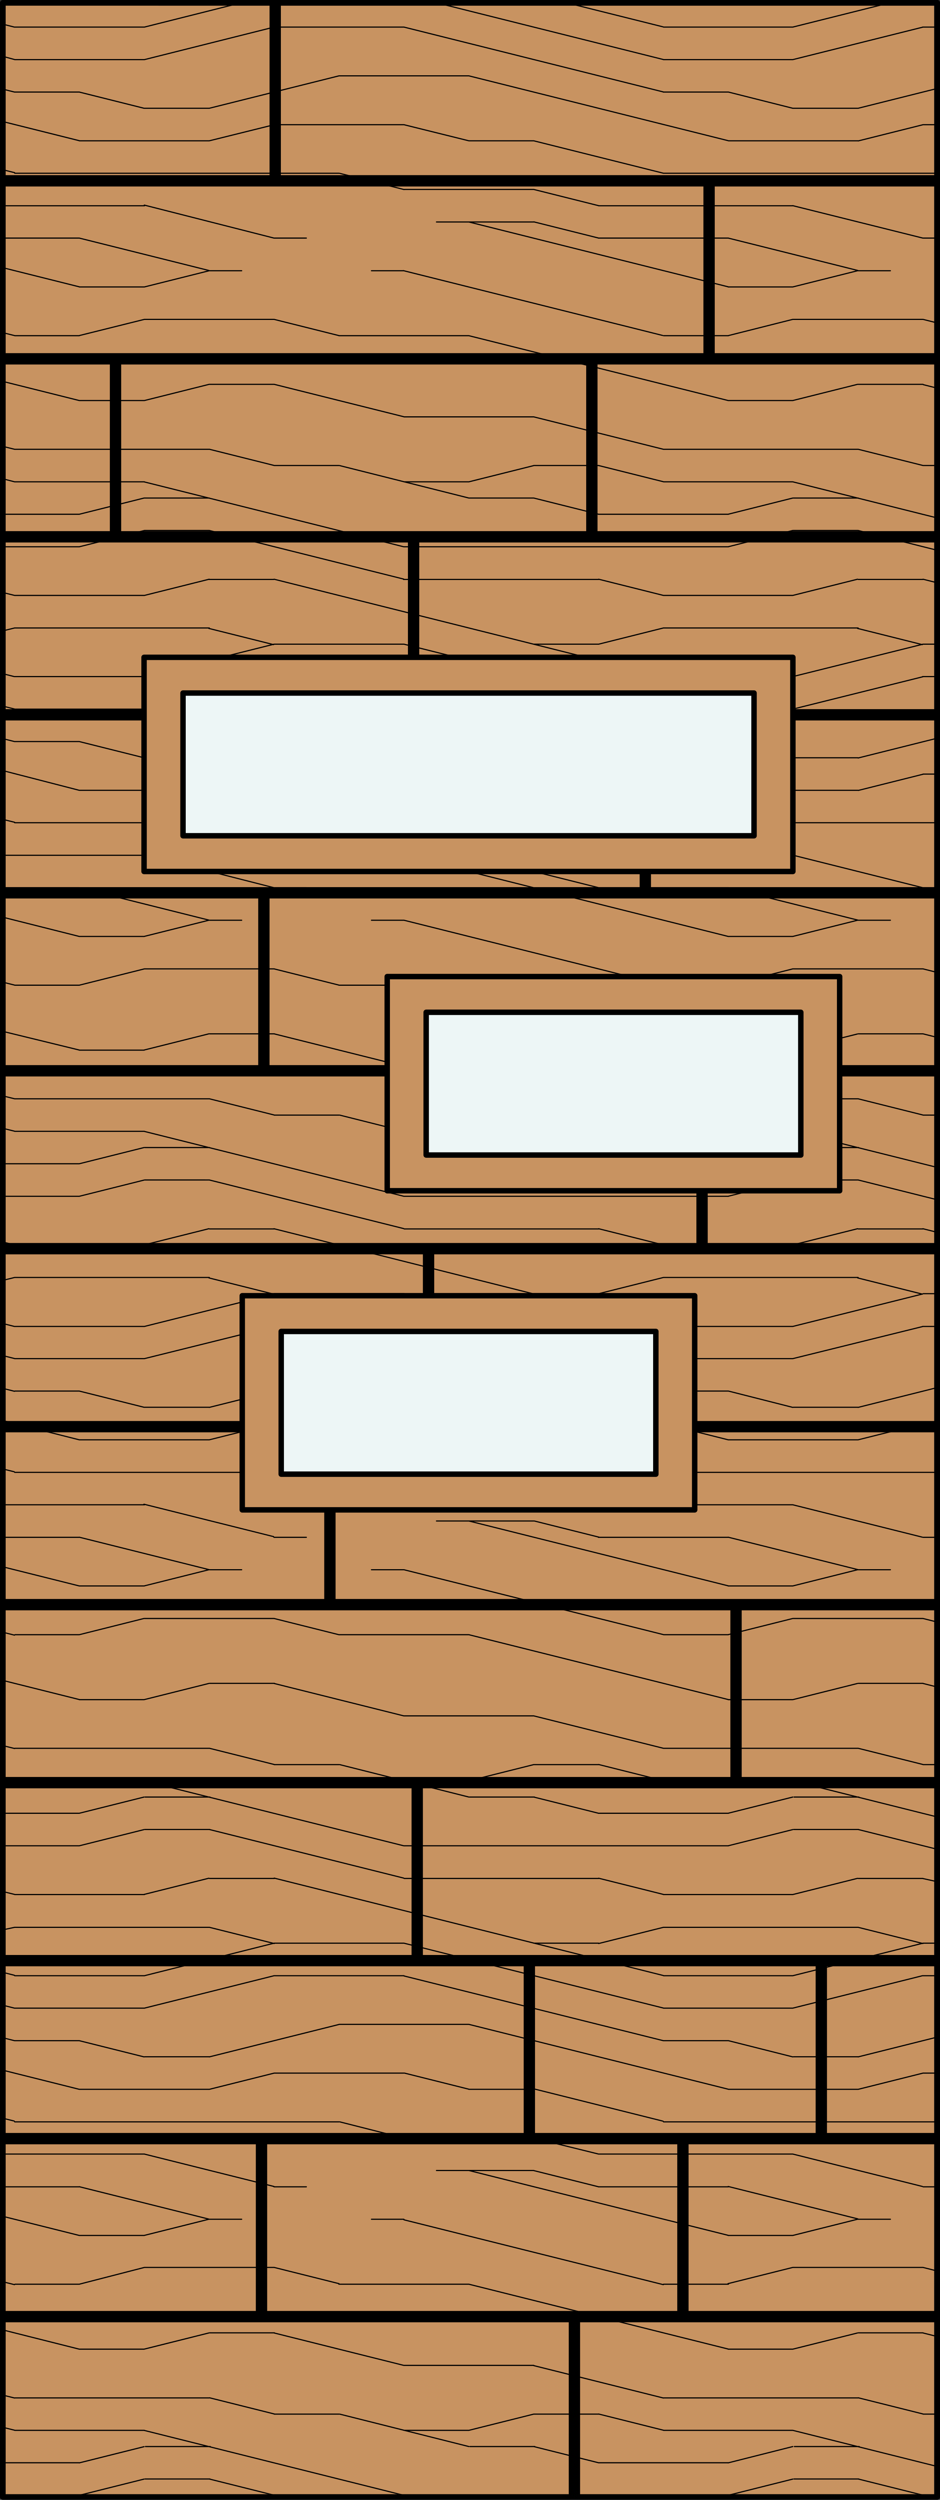
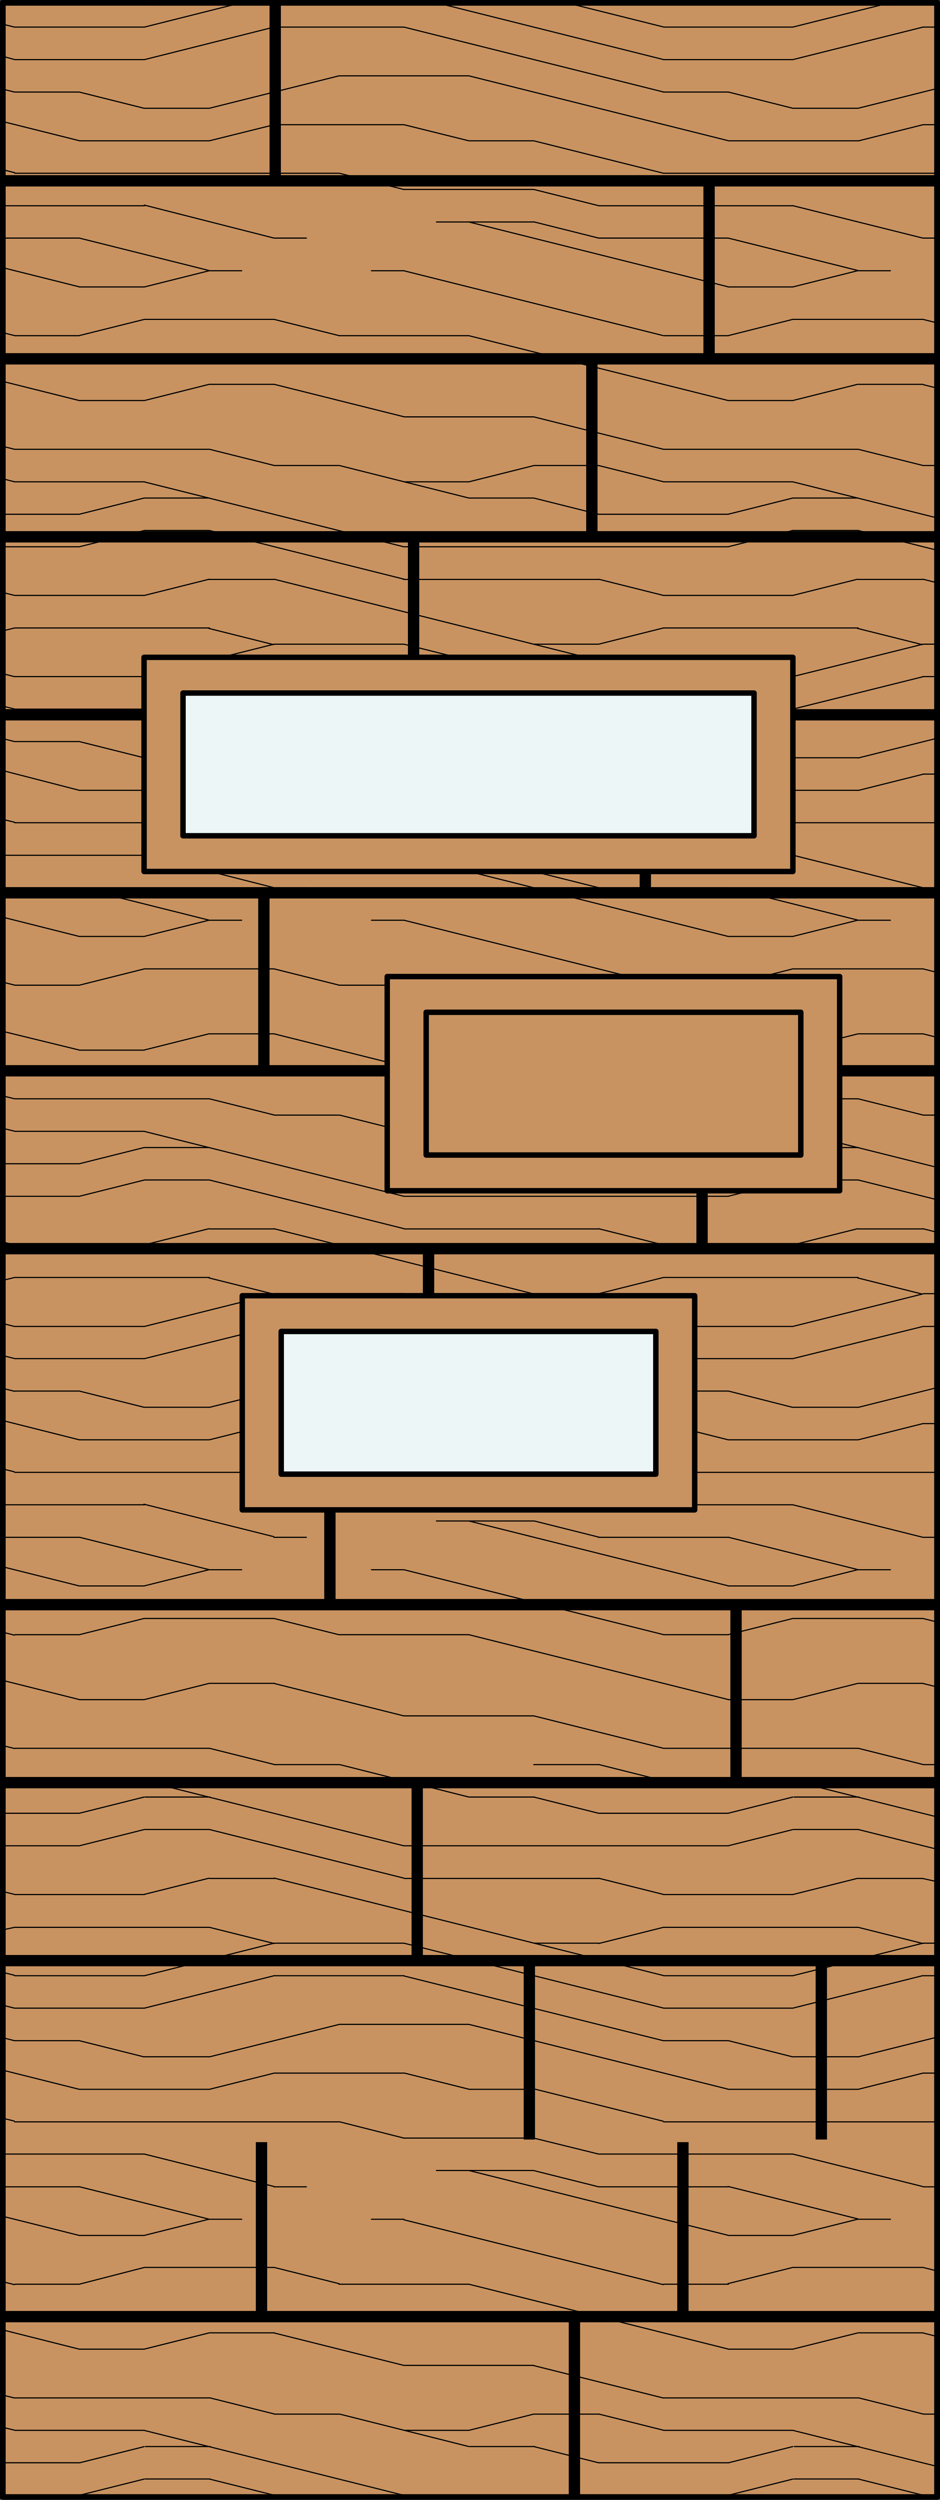
<svg xmlns="http://www.w3.org/2000/svg" id="Layer_1" data-name="Layer 1" viewBox="0 0 83 220.5">
  <rect x="0" y="0" width="83" height="220.5" fill="#333333" stroke="none" />
  <defs>
    <style>.cls-1,.cls-6{fill:#c89361;}.cls-2,.cls-3,.cls-4,.cls-5,.cls-8{fill:none;}.cls-2,.cls-3,.cls-4,.cls-5,.cls-6,.cls-8{stroke:#000;}.cls-2,.cls-5,.cls-6,.cls-8{stroke-linecap:round;}.cls-2,.cls-3,.cls-5,.cls-6,.cls-8{stroke-linejoin:round;}.cls-2{stroke-width:0.5px;}.cls-4{stroke-miterlimit:10;}.cls-4,.cls-5{stroke-width:0.1px;}.cls-6,.cls-8{stroke-width:0.48px;}.cls-7{fill:#edf6f6;}</style>
  </defs>
  <title>SQ-0003-F006</title>
  <g id="HATCH">
    <rect class="cls-1" x="0.25" y="0.14" width="82.23" height="220" />
  </g>
  <g id="LWPOLYLINE">
    <rect class="cls-2" x="0.25" y="0.25" width="82.5" height="220" />
  </g>
  <g id="LINE">
-     <line class="cls-3" x1="0.31" y1="188.64" x2="82.75" y2="188.64" />
-   </g>
+     </g>
  <g id="LINE-2">
    <line class="cls-3" x1="0.31" y1="204.34" x2="82.75" y2="204.34" />
  </g>
  <g id="LINE-3">
    <line class="cls-3" x1="0.31" y1="157.24" x2="82.75" y2="157.24" />
  </g>
  <g id="LINE-4">
    <line class="cls-3" x1="0.31" y1="172.94" x2="82.75" y2="172.94" />
  </g>
  <g id="LINE-5">
-     <line class="cls-3" x1="0.31" y1="125.84" x2="82.75" y2="125.84" />
-   </g>
+     </g>
  <g id="LINE-6">
    <line class="cls-3" x1="0.31" y1="78.75" x2="82.75" y2="78.75" />
  </g>
  <g id="LINE-7">
    <line class="cls-3" x1="0.31" y1="141.54" x2="82.75" y2="141.54" />
  </g>
  <g id="LINE-8">
    <line class="cls-3" x1="0.31" y1="94.45" x2="82.75" y2="94.45" />
  </g>
  <g id="LINE-9">
    <line class="cls-3" x1="0.31" y1="110.14" x2="82.75" y2="110.14" />
  </g>
  <g id="LINE-10">
    <line class="cls-3" x1="0.31" y1="63.05" x2="82.75" y2="63.05" />
  </g>
  <g id="LINE-11">
    <line class="cls-3" x1="0.31" y1="47.35" x2="82.75" y2="47.35" />
  </g>
  <g id="LINE-12">
    <line class="cls-3" x1="0.31" y1="31.65" x2="82.75" y2="31.65" />
  </g>
  <g id="LINE-13">
    <line class="cls-3" x1="0.31" y1="15.95" x2="82.75" y2="15.95" />
  </g>
  <g id="LINE-13-2" data-name="LINE-13">
    <line class="cls-3" x1="24.3" y1="15.95" x2="24.3" y2="0.33" />
    <line class="cls-3" x1="62.61" y1="31.8" x2="62.61" y2="16.19" />
    <line class="cls-3" x1="52.26" y1="47.16" x2="52.26" y2="31.55" />
-     <line class="cls-3" x1="10.2" y1="47.33" x2="10.2" y2="31.71" />
    <line class="cls-3" x1="36.52" y1="63.44" x2="36.52" y2="47.82" />
    <line class="cls-3" x1="56.98" y1="78.96" x2="56.98" y2="63.34" />
    <line class="cls-3" x1="23.3" y1="94.14" x2="23.3" y2="78.53" />
    <line class="cls-3" x1="61.99" y1="110.44" x2="61.99" y2="94.83" />
    <line class="cls-3" x1="37.84" y1="125.97" x2="37.84" y2="110.35" />
    <line class="cls-3" x1="29.13" y1="142.03" x2="29.13" y2="126.42" />
    <line class="cls-3" x1="64.99" y1="157.01" x2="64.99" y2="141.39" />
    <line class="cls-3" x1="36.84" y1="172.86" x2="36.84" y2="157.25" />
    <line class="cls-3" x1="46.74" y1="188.72" x2="46.74" y2="173.1" />
    <line class="cls-3" x1="72.52" y1="188.72" x2="72.52" y2="173.1" />
    <line class="cls-3" x1="23.09" y1="204.57" x2="23.09" y2="188.95" />
    <line class="cls-3" x1="60.3" y1="204.57" x2="60.3" y2="188.95" />
    <line class="cls-3" x1="50.72" y1="220.42" x2="50.72" y2="204.81" />
  </g>
  <g id="LINE-14">
    <line class="cls-2" x1="14" y1="0.25" x2="82.75" y2="0.25" />
  </g>
  <g id="HATCH-2">
-     <polygon class="cls-4" points="0.36 220.32 82.86 220.32 82.86 0.32 0.36 0.32 0.36 220.32 0.36 220.32" />
-     <path class="cls-5" d="M1.3,29.61H7m22.92,0H41.4m17.19,0h5.73M1.3,86.9H7m22.92,0H41.4m17.19,0h5.73m-63,57.29H7m22.92,0H41.4m17.19,0h5.73m-63,57.29H7m22.92,0H41.4m17.19,0h5.73M12.75,28.17H24.21m45.83,0H81.5M12.75,85.46H24.21m45.83,0H81.5m-68.75,57.3H24.21m45.83,0H81.5M12.75,200H24.21M70,200H81.5M7,25.31h5.73m51.56,0H70M7,82.6h5.73m51.56,0H70M7,139.89h5.73m51.56,0H70M7,197.18h5.73m51.56,0H70M18.48,23.88h2.86m11.46,0h2.86m40.1,0h2.86M18.48,81.17h2.86m11.46,0h2.86m40.1,0h2.86M18.48,138.46h2.86m11.46,0h2.86m40.1,0h2.86M18.48,195.75h2.86m11.46,0h2.86m40.1,0h2.86M.36,21H7m17.19,0h2.86m25.78,0H64.32M81.5,21h1.35M.36,78.3H7m17.19,0h2.86m25.78,0H64.32m17.19,0h1.35M.36,135.6H7m17.19,0h2.86m25.78,0H64.32m17.19,0h1.35M.36,192.89H7m17.19,0h2.86m25.78,0H64.32m17.19,0h1.35M38.54,19.58h8.59M38.54,76.87h8.59m-8.59,57.29h8.59m-8.59,57.29h8.59M.36,18.15h12.4m40.1,0H70M.36,75.44h12.4m40.1,0H70M.36,132.73h12.4m40.1,0H70M.36,190h12.4m40.1,0H70M35.67,16.71H47.13M35.67,74H47.13M35.67,131.3H47.13M35.67,188.59H47.13M1.3,15.28H29.94m28.65,0H82.86M1.3,72.57H29.94m28.65,0H82.86M1.3,129.87H29.94m28.65,0H82.86M1.3,187.16H29.94m28.65,0H82.86M7,12.42H18.48m22.92,0h5.73m17.19,0H75.77M7,69.71H18.48m22.92,0h5.73m17.19,0H75.77M7,127H18.48m22.92,0h5.73m17.19,0H75.77M7,184.29H18.48m22.92,0h5.73m17.19,0H75.77M24.21,11H35.67M81.5,11h1.35M24.21,68.28H35.67m45.83,0h1.35M24.21,125.57H35.67m45.83,0h1.35M24.21,182.86H35.67m45.83,0h1.35M12.75,9.55h5.73M70,9.55h5.73m-63,57.29h5.73m51.56,0h5.73m-63,57.29h5.73m51.56,0h5.73m-63,57.29H18.5m51.56,0h5.73M1.3,8.12H7m51.56,0h5.73M1.3,65.41H7m51.56,0h5.73M1.3,122.7H7m51.56,0h5.73M1.3,180H7m51.56,0h5.73M29.94,6.69H41.4M29.94,64H41.4M29.94,121.27H41.4M29.94,178.56H41.4M1.3,5.26H12.75m45.83,0H70M1.3,62.55H12.75m45.83,0H70M1.3,119.84H12.75m45.83,0H70M1.3,177.13H12.75m45.83,0H70M1.3,2.39H12.75m11.46,0H35.67m22.92,0H70m11.46,0h1.35M1.3,59.68H12.75m11.46,0H35.67m22.92,0H70m11.46,0h1.35M1.3,117H12.75m11.46,0H35.67m22.92,0H70m11.46,0h1.35M1.3,174.27H12.75m11.46,0H35.67m22.92,0H70m11.46,0h1.35M24.21,56.82H35.67m11.46,0h5.73m28.65,0h1.35M24.21,114.11H35.67m11.46,0h5.73m28.65,0h1.35M24.21,171.4H35.67m11.46,0h5.73m28.65,0h1.35M1.3,55.39H18.48m40.1,0H75.77M1.3,112.68H18.48m40.1,0H75.77M1.3,170H18.48m40.1,0H75.77M1.3,52.52H12.75m45.83,0H70M1.3,109.81H12.75m45.83,0H70M1.3,167.11H12.75m45.83,0H70m-51.56-116h5.73m11.46,0H52.86m22.92,0H81.5m-63,57.29h5.73m11.46,0H52.86m22.92,0H81.5m-63,57.29h5.73m11.46,0H52.86m22.92,0H81.5M.36,48.23H7m28.65,0H64.32m-64,57.29H7m28.65,0H64.32m-64,57.29H7m28.65,0H64.32M.32,220.1H7m28.65,0H64.32M12.75,46.79h5.73m51.56,0h5.73m-63,57.29H18.5m51.56,0h5.73m-63,57.29h5.73m51.56,0h5.73m-63,57.29h5.73m51.56,0h5.73M.36,45.36H7m45.83,0H64.32m-64,57.29H7m45.83,0H64.32m-64,57.29H7m45.83,0H64.32m-64,57.29H7m45.83,0H64.32M12.75,43.93h5.73m22.92,0h5.73m22.92,0h5.73m-63,57.29h5.73m22.92,0h5.73m22.92,0h5.73m-63,57.29h5.73m22.92,0h5.73m22.92,0h5.73m-63,57.29h5.73m22.92,0h5.73m22.92,0h5.73M1.3,42.5H12.75m22.92,0H41.4m17.19,0H70M1.3,99.79H12.75m22.92,0H41.4m17.19,0H70M1.3,157.08H12.75m22.92,0H41.4m17.19,0H70M1.3,214.37H12.75m22.92,0H41.4m17.19,0H70M24.21,41.06h5.73m17.19,0h5.73m28.65,0h1.35M24.21,98.36h5.73m17.19,0h5.73m28.65,0h1.35M24.21,155.65h5.73m17.19,0h5.73m28.65,0h1.35M24.21,212.94h5.73m17.19,0h5.73m28.65,0h1.35M1.3,39.63H18.48m40.1,0H75.77M1.3,96.92H18.48m40.1,0H75.77M1.3,154.21H18.48m40.1,0H75.77M1.3,211.51H18.48m40.1,0H75.77M35.67,36.77H47.13M35.67,94.06H47.13M35.67,151.35H47.13M35.67,208.64H47.13M7,35.33h5.73m51.56,0H70M7,92.63h5.73m51.56,0H70M7,149.92h5.73m51.56,0H70M7,207.21h5.73m51.56,0H70M18.48,33.9h5.73m51.56,0H81.5m-63,57.29h5.73m51.56,0H81.5m-63,57.29h5.73m51.56,0H81.5m-63,57.29h5.73m51.56,0H81.5M12.75,25.31l5.72-1.43M70,25.31l5.72-1.43m-63,58.72,5.72-1.43M70,82.6l5.72-1.43m-63,58.72,5.72-1.43M70,139.89l5.72-1.43m-63,58.72,5.72-1.43M70,197.18l5.72-1.43M18.48,12.42,24.21,11m51.57,1.43L81.5,11m-63,58.72,5.72-1.43m51.57,1.43,5.72-1.43M18.48,127l5.72-1.43M75.77,127l5.72-1.43m-63,58.72,5.72-1.43m51.57,1.43,5.72-1.43M12.75,35.33l5.72-1.43M70,35.33l5.72-1.43m-63,58.72,5.72-1.43M70,92.63l5.72-1.43m-63,58.72,5.72-1.43M70,149.92l5.72-1.43m-63,58.72,5.72-1.43M70,207.21l5.72-1.43M.36,55.62l.93-.23m51.57,1.43,5.72-1.43M.36,112.91l.93-.23m51.57,1.43,5.72-1.43M.36,170.2l.93-.2m51.57,1.43L58.58,170M7,48.23l5.72-1.43m51.57,1.43L70,46.79M7,105.52l5.72-1.43m51.57,1.43L70,104.09M7,162.81l5.72-1.43m51.57,1.43L70,161.38M7,220.1l5.72-1.43m51.57,1.43L70,218.67M12.75,52.52l5.72-1.43M70,52.52l5.72-1.43m-63,58.72,5.72-1.43M70,109.81l5.72-1.43m-63,58.72,5.72-1.43M70,167.11l5.72-1.43M41.4,42.5l5.72-1.43M41.4,99.79l5.72-1.43M41.4,157.08l5.72-1.43M41.4,214.37l5.72-1.43M7,45.36l5.72-1.43m51.57,1.43L70,43.93M7,102.65l5.72-1.43m51.57,1.43L70,101.22M7,159.94l5.72-1.43m51.57,1.43L70,158.51M7,217.24l5.72-1.43m51.57,1.43L70,215.8M18.48,9.55,29.93,6.69M75.77,9.55l7.08-1.77M18.48,66.85,29.93,64m45.84,2.86,7.08-1.77M18.48,124.14l11.45-2.86m45.84,2.86,7.08-1.77M18.48,181.43l11.45-2.86m45.84,2.86,7.08-1.77M12.75,5.26,24.2,2.39M70,5.26,81.5,2.39M12.75,62.55,24.2,59.69M70,62.55l11.5-2.86M12.75,119.84,24.2,117M70,119.84,81.5,117M12.75,177.13l11.45-2.86M70,177.13l11.45-2.86M12.75,2.39,21,.32M70,2.39,78.28.32M12.75,59.68,24.2,56.82M70,59.68l11.5-2.86M12.75,117l11.45-2.86M70,117l11.45-2.86m-68.7,60.13L24.2,171.4M70,174.27l11.5-2.87M52.86,192.89l-5.72-1.43M35.69,188.6,30,187.16m22.9-51.57-5.72-1.43m-11.5-2.86L30,129.87M52.86,78.3l-5.72-1.43M35.68,74,30,72.58M52.86,21l-5.72-1.43M35.68,16.72,30,15.29m11.44,169-5.72-1.43M41.4,127l-5.72-1.43M41.4,69.71l-5.72-1.43M41.4,12.42,35.67,11M41.4,215.8,30,212.94M41.4,158.51,30,155.65M41.4,101.22,30,98.36M41.4,43.93,30,41.07M70,200l-5.72,1.43M12.75,200,7,201.48m63-58.72-5.72,1.43m-51.57-1.43L7,144.19M70,85.46,64.32,86.9M12.75,85.46,7,86.9M70,28.17,64.32,29.6M12.75,28.17,7,29.6m74.5-1.43,1.35.34M24.2,28.17l5.72,1.43M81.5,85.46l1.35.34M24.2,85.46l5.72,1.43M81.5,142.76l1.35.34m-58.65-.34,5.72,1.43M81.5,200l1.35.34M24.21,200l5.72,1.43M64.32,8.12,70,9.55M7,8.12l5.72,1.43m51.6,55.86L70,66.84M7,65.41l5.72,1.43m51.6,55.86L70,124.14M7,122.7l5.72,1.43M64.32,180,70,181.43M7,180l5.72,1.43m63-126,5.72,1.43m-63-1.43,5.72,1.43m51.57,55.86,5.72,1.43m-63-1.43,5.72,1.43M75.77,170l5.72,1.43m-63-1.43,5.72,1.43M52.86,51.09l5.72,1.43M.36,52.29l.93.23m51.57,55.86,5.72,1.43M.36,109.58l.93.23m51.57,55.86,5.72,1.43M.36,166.87l.93.23M47.13,43.93l5.72,1.43m-5.72,55.86,5.72,1.43m-5.72,55.86,5.72,1.43M47.13,215.8l5.72,1.43m0-176.17,5.72,1.43M.36,42.26l.93.24M52.86,98.36l5.72,1.43M.36,99.55l.93.23m51.57,55.86,5.72,1.43M.36,156.84l.93.23m51.57,55.86,5.72,1.43M.36,214.13l.93.23M52.86,51.09l5.72,1.43M.36,52.29l.93.23m51.57,55.86,5.72,1.43M.36,109.58l.93.23m51.57,55.86,5.72,1.43M.36,166.87l.93.23M70,42.5l12.81,3.2m-70.1-3.2,22.9,5.72M70,99.79,82.86,103m-70.1-3.2,22.9,5.72M70,157.08l12.81,3.2m-70.1-3.2,22.9,5.72M70,214.37l12.81,3.2m-70.1-3.2,22.9,5.72m0-196.22,22.9,5.72M.36,29.37l.92.23M35.67,81.17l22.9,5.72M.36,86.66l.92.23m34.39,51.57,22.9,5.72M.36,144l.92.23M35.67,195.8l22.9,5.72M.36,201.29l.92.23M41.4,19.58,64.3,25.3M.36,23.64,7,25.3M41.4,76.87,64.3,82.6M.36,80.93,7,82.6m34.4,51.56,22.9,5.72M.36,138.23,7,139.89m34.4,51.56,22.9,5.72M.36,195.52,7,197.18M47.13,16.71l5.72,1.43M64.3,21l11.45,2.86M7,21l11.45,2.86M47.13,74l5.72,1.43M64.3,78.3l11.45,2.86M7,78.3l11.45,2.86M47.13,131.3l5.72,1.43m11.45,2.86,11.45,2.86M7,135.59l11.45,2.86m28.67,50.14L52.85,190m11.45,2.86,11.45,2.86M7,192.88l11.45,2.86M47.13,12.42l11.45,2.86M70,18.14,81.48,21M.36,15l.93.23m11.45,2.86L24.19,21M47.13,69.7l11.45,2.86M70,75.43,81.48,78.3M.36,72.3l.93.23m11.45,2.86L24.19,78.3M47.13,127l11.45,2.86M70,132.73l11.45,2.86m-81.12-6,.93.23m11.45,2.86,11.45,2.86m22.94,48.7,11.45,2.86M70,190l11.45,2.86m-81.12-6,.93.23M12.74,190l11.45,2.86M41.4,6.69l22.9,5.72M.36,10.75,7,12.41M41.4,64l22.9,5.72M.36,68,7,69.71m34.4,51.56L64.3,127M.36,125.33,7,127m34.4,51.56,22.9,5.72M.36,182.63,7,184.29M35.67,2.39l22.9,5.72M.36,7.89l.92.23M35.67,59.68l22.9,5.72M.36,65.18l.92.23M35.67,117l22.9,5.72M.36,122.49l.92.23m34.39,51.57L58.57,180M.36,179.77l.92.23M38.85.32,58.57,5.25M.36,5l.92.25M35.67,56.82l22.9,5.72M.36,62.31l.92.23m34.39,51.57,22.9,5.72M.36,119.6l.92.23M35.67,171.4l22.9,5.72M.36,176.9l.92.23m74.5-137.5,5.72,1.43m-63-1.43,5.72,1.43M75.77,96.92l5.72,1.43m-63-1.43,5.72,1.43m51.57,55.86,5.72,1.43m-63-1.43,5.72,1.43M75.79,211.5l5.72,1.43m-63-1.43,5.72,1.43m57.3-179,1.35.34M24.21,33.9l11.45,2.86M81.5,91.19l1.35.34M24.2,91.19l11.45,2.86M81.5,148.49l1.35.34m-58.65-.34,11.45,2.86M81.5,205.78l1.35.34m-58.65-.34,11.45,2.86M47.13,36.77l11.45,2.86M.36,39.4l.93.23M47.13,94.06l11.45,2.86M.36,96.69l.93.23m45.84,54.43,11.45,2.86M.36,154l.93.23m45.84,54.43,11.45,2.86M.36,211.29l.93.23M41.4,29.61l22.9,5.72M.36,33.67,7,35.33M41.4,86.9l22.9,5.72M.36,91,7,92.62m34.4,51.57,22.9,5.72M.36,148.25,7,149.91m34.4,51.57,22.9,5.72M.36,205.54,7,207.21M75.77,46.79l7.08,1.77M18.48,46.79l17.17,4.29m40.12,53,7.08,1.77m-64.37-1.77,17.17,4.29m40.12,53,7.08,1.77m-64.37-1.77,17.17,4.29m40.12,53,6.61,1.65m-63.91-1.65,6.61,1.65M50.29.31l8.26,2.06M.36,2.16l.91.23M81.5,51.09l1.35.34M24.2,51.09l34.35,8.59M.35,59.45l.91.23m80.23,48.7,1.35.34m-58.65-.34L58.56,117m-58.2-.23.91.23M81.5,165.7l1.36.3m-58.65-.34,34.35,8.59M.36,174l.91.23" />
+     <path class="cls-5" d="M1.3,29.61H7m22.92,0H41.4m17.19,0h5.73M1.3,86.9H7m22.92,0H41.4m17.19,0h5.73m-63,57.29H7m22.92,0H41.4m17.19,0h5.73m-63,57.29H7m22.92,0H41.4m17.19,0h5.73M12.75,28.17H24.21m45.83,0H81.5M12.75,85.46H24.21m45.83,0H81.5m-68.75,57.3H24.21m45.83,0H81.5M12.75,200H24.21M70,200H81.5M7,25.31h5.73m51.56,0H70M7,82.6h5.73m51.56,0H70M7,139.89h5.73m51.56,0H70M7,197.18h5.73m51.56,0H70M18.48,23.88h2.86m11.46,0h2.86m40.1,0h2.86M18.48,81.17h2.86m11.46,0h2.86m40.1,0h2.86M18.48,138.46h2.86m11.46,0h2.86m40.1,0h2.86M18.48,195.75h2.86m11.46,0h2.86m40.1,0h2.86M.36,21H7m17.19,0h2.86m25.78,0H64.32M81.5,21h1.35M.36,78.3H7m17.19,0h2.86m25.78,0H64.32m17.19,0h1.35M.36,135.6H7m17.19,0h2.86m25.78,0H64.32m17.19,0h1.35M.36,192.89H7m17.19,0h2.86m25.78,0H64.32m17.19,0h1.35M38.54,19.58h8.59M38.54,76.87h8.59m-8.59,57.29h8.59m-8.59,57.29h8.59M.36,18.15h12.4m40.1,0H70M.36,75.44h12.4m40.1,0H70M.36,132.73h12.4m40.1,0H70M.36,190h12.4m40.1,0H70M35.67,16.71H47.13M35.67,74H47.13M35.67,131.3H47.13M35.67,188.59H47.13M1.3,15.28H29.94m28.65,0H82.86M1.3,72.57H29.94m28.65,0H82.86M1.3,129.87H29.94m28.65,0H82.86M1.3,187.16H29.94m28.65,0H82.86M7,12.42H18.48m22.92,0h5.73m17.19,0H75.77M7,69.71H18.48m22.92,0h5.73m17.19,0H75.77M7,127H18.48m22.92,0h5.73m17.19,0H75.77M7,184.29H18.48m22.92,0h5.73m17.19,0H75.77M24.21,11H35.67M81.5,11h1.35M24.21,68.28H35.67m45.83,0h1.35M24.21,125.57H35.67m45.83,0h1.35M24.21,182.86H35.67m45.83,0h1.35M12.75,9.55h5.73M70,9.55h5.73m-63,57.29h5.73m51.56,0h5.73m-63,57.29h5.73m51.56,0h5.73m-63,57.29H18.5m51.56,0h5.73M1.3,8.12H7m51.56,0h5.73M1.3,65.41H7m51.56,0h5.73M1.3,122.7H7m51.56,0h5.73M1.3,180H7m51.56,0h5.73M29.94,6.69H41.4M29.94,64H41.4M29.94,121.27H41.4M29.94,178.56H41.4M1.3,5.26H12.75m45.83,0H70M1.3,62.55H12.75m45.83,0H70M1.3,119.84H12.75m45.83,0H70M1.3,177.13H12.75m45.83,0H70M1.3,2.39H12.75m11.46,0H35.67m22.92,0H70m11.46,0h1.35M1.3,59.68H12.75m11.46,0H35.67m22.92,0H70m11.46,0h1.35M1.3,117H12.75m11.46,0H35.67m22.92,0H70m11.46,0h1.35M1.3,174.27H12.75m11.46,0H35.67m22.92,0H70m11.46,0h1.35M24.21,56.82H35.67m11.46,0h5.73m28.65,0h1.35M24.21,114.11H35.67m11.46,0h5.73m28.65,0h1.35M24.21,171.4H35.67m11.46,0h5.73m28.65,0h1.35M1.3,55.39H18.48m40.1,0H75.77M1.3,112.68H18.48m40.1,0H75.77M1.3,170H18.48m40.1,0H75.77M1.3,52.52H12.75m45.83,0H70M1.3,109.81H12.75m45.83,0H70M1.3,167.11H12.75m45.83,0H70m-51.56-116h5.73m11.46,0H52.86m22.92,0H81.5m-63,57.29h5.73m11.46,0H52.86m22.92,0H81.5m-63,57.29h5.73m11.46,0H52.86m22.92,0H81.5M.36,48.23H7m28.65,0H64.32m-64,57.29H7m28.65,0H64.32m-64,57.29H7m28.65,0H64.32M.32,220.1H7m28.65,0H64.32M12.75,46.79h5.73m51.56,0h5.73m-63,57.29H18.5m51.56,0h5.73m-63,57.29h5.73m51.56,0h5.73m-63,57.29h5.73m51.56,0h5.73M.36,45.36H7m45.83,0H64.32m-64,57.29H7m45.83,0H64.32m-64,57.29H7m45.83,0H64.32m-64,57.29H7m45.83,0H64.32M12.75,43.93h5.73m22.92,0h5.73m22.92,0h5.73m-63,57.29h5.73m22.92,0h5.73m22.92,0h5.73m-63,57.29h5.73m22.92,0h5.73m22.92,0h5.73m-63,57.29h5.73m22.92,0h5.73m22.92,0h5.73M1.3,42.5H12.75m22.92,0H41.4m17.19,0H70M1.3,99.79H12.75m22.92,0H41.4m17.19,0H70M1.3,157.08H12.75m22.92,0H41.4m17.19,0H70M1.3,214.37H12.75m22.92,0H41.4m17.19,0H70M24.21,41.06h5.73m17.19,0h5.73m28.65,0h1.35M24.21,98.36h5.73m17.19,0h5.73m28.65,0h1.35M24.21,155.65h5.73m17.19,0h5.73m28.65,0h1.35M24.21,212.94h5.73m17.19,0h5.73m28.65,0h1.35M1.3,39.63H18.48m40.1,0H75.77M1.3,96.92H18.48m40.1,0H75.77M1.3,154.21H18.48m40.1,0H75.77M1.3,211.51H18.48m40.1,0H75.77M35.67,36.77H47.13M35.67,94.06H47.13M35.67,151.35H47.13M35.67,208.64H47.13M7,35.33h5.73m51.56,0H70M7,92.63h5.73m51.56,0H70M7,149.92h5.73m51.56,0H70M7,207.21h5.73m51.56,0H70M18.48,33.9h5.73m51.56,0H81.5m-63,57.29h5.73m51.56,0H81.5m-63,57.29h5.73m51.56,0H81.5m-63,57.29h5.73m51.56,0H81.5M12.75,25.31l5.72-1.43M70,25.31l5.72-1.43m-63,58.72,5.72-1.43M70,82.6l5.72-1.43m-63,58.72,5.72-1.43M70,139.89l5.72-1.43m-63,58.72,5.72-1.43M70,197.18l5.72-1.43M18.48,12.42,24.21,11m51.57,1.43L81.5,11m-63,58.72,5.72-1.43m51.57,1.43,5.72-1.43M18.48,127l5.72-1.43M75.77,127l5.72-1.43m-63,58.72,5.72-1.43m51.57,1.43,5.72-1.43M12.75,35.33l5.72-1.43M70,35.33l5.72-1.43m-63,58.72,5.72-1.43M70,92.63l5.72-1.43m-63,58.72,5.72-1.43M70,149.92l5.72-1.43m-63,58.72,5.72-1.43M70,207.21l5.72-1.43M.36,55.62l.93-.23m51.57,1.43,5.72-1.43M.36,112.91l.93-.23m51.57,1.43,5.72-1.43M.36,170.2l.93-.2m51.57,1.43L58.58,170M7,48.23l5.72-1.43m51.57,1.43L70,46.79M7,105.52l5.72-1.43m51.57,1.43L70,104.09M7,162.81l5.72-1.43m51.57,1.43L70,161.38M7,220.1l5.72-1.43m51.57,1.43L70,218.67M12.75,52.52l5.72-1.43M70,52.52l5.72-1.43m-63,58.72,5.72-1.43M70,109.81l5.72-1.43m-63,58.72,5.72-1.43M70,167.11l5.72-1.43M41.4,42.5l5.72-1.43M41.4,99.79l5.72-1.43l5.72-1.43M41.4,214.37l5.72-1.43M7,45.36l5.72-1.43m51.57,1.43L70,43.93M7,102.65l5.72-1.43m51.57,1.43L70,101.22M7,159.94l5.72-1.43m51.57,1.43L70,158.51M7,217.24l5.72-1.43m51.57,1.43L70,215.8M18.48,9.55,29.93,6.69M75.77,9.55l7.08-1.77M18.48,66.85,29.93,64m45.84,2.86,7.08-1.77M18.48,124.14l11.45-2.86m45.84,2.86,7.08-1.77M18.48,181.43l11.45-2.86m45.84,2.86,7.08-1.77M12.75,5.26,24.2,2.39M70,5.26,81.5,2.39M12.75,62.55,24.2,59.69M70,62.55l11.5-2.86M12.75,119.84,24.2,117M70,119.84,81.5,117M12.75,177.13l11.45-2.86M70,177.13l11.45-2.86M12.75,2.39,21,.32M70,2.39,78.28.32M12.75,59.68,24.2,56.82M70,59.68l11.5-2.86M12.75,117l11.45-2.86M70,117l11.45-2.86m-68.7,60.13L24.2,171.4M70,174.27l11.5-2.87M52.86,192.89l-5.72-1.43M35.69,188.6,30,187.16m22.9-51.57-5.72-1.43m-11.5-2.86L30,129.87M52.86,78.3l-5.72-1.43M35.68,74,30,72.58M52.86,21l-5.72-1.43M35.68,16.72,30,15.29m11.44,169-5.72-1.43M41.4,127l-5.72-1.43M41.4,69.71l-5.72-1.43M41.4,12.42,35.67,11M41.4,215.8,30,212.94M41.4,158.51,30,155.65M41.4,101.22,30,98.36M41.4,43.93,30,41.07M70,200l-5.72,1.43M12.75,200,7,201.48m63-58.72-5.72,1.43m-51.57-1.43L7,144.19M70,85.46,64.32,86.9M12.75,85.46,7,86.9M70,28.17,64.32,29.6M12.75,28.17,7,29.6m74.5-1.43,1.35.34M24.2,28.17l5.72,1.43M81.5,85.46l1.35.34M24.2,85.46l5.72,1.43M81.5,142.76l1.35.34m-58.65-.34,5.72,1.43M81.5,200l1.35.34M24.21,200l5.72,1.43M64.32,8.12,70,9.55M7,8.12l5.72,1.43m51.6,55.86L70,66.84M7,65.41l5.72,1.43m51.6,55.86L70,124.14M7,122.7l5.72,1.43M64.32,180,70,181.43M7,180l5.72,1.43m63-126,5.72,1.43m-63-1.43,5.72,1.43m51.57,55.86,5.72,1.43m-63-1.43,5.72,1.43M75.77,170l5.72,1.43m-63-1.43,5.72,1.43M52.86,51.09l5.72,1.43M.36,52.29l.93.23m51.57,55.86,5.72,1.43M.36,109.58l.93.23m51.57,55.86,5.72,1.43M.36,166.87l.93.23M47.13,43.93l5.72,1.43m-5.72,55.86,5.72,1.43m-5.72,55.86,5.72,1.43M47.13,215.8l5.72,1.43m0-176.17,5.72,1.43M.36,42.26l.93.24M52.86,98.36l5.72,1.43M.36,99.55l.93.23m51.57,55.86,5.72,1.43M.36,156.84l.93.23m51.57,55.86,5.72,1.43M.36,214.13l.93.23M52.86,51.09l5.72,1.43M.36,52.29l.93.23m51.57,55.86,5.72,1.43M.36,109.58l.93.23m51.57,55.86,5.72,1.43M.36,166.87l.93.23M70,42.5l12.81,3.2m-70.1-3.2,22.9,5.72M70,99.79,82.86,103m-70.1-3.2,22.9,5.72M70,157.08l12.81,3.2m-70.1-3.2,22.9,5.72M70,214.37l12.81,3.2m-70.1-3.2,22.9,5.72m0-196.22,22.9,5.72M.36,29.37l.92.23M35.67,81.17l22.9,5.72M.36,86.66l.92.23m34.39,51.57,22.9,5.72M.36,144l.92.23M35.67,195.8l22.9,5.72M.36,201.29l.92.23M41.4,19.58,64.3,25.3M.36,23.64,7,25.3M41.4,76.87,64.3,82.6M.36,80.93,7,82.6m34.4,51.56,22.9,5.72M.36,138.23,7,139.89m34.4,51.56,22.9,5.72M.36,195.52,7,197.18M47.13,16.71l5.72,1.43M64.3,21l11.45,2.86M7,21l11.45,2.86M47.13,74l5.72,1.43M64.3,78.3l11.45,2.86M7,78.3l11.45,2.86M47.13,131.3l5.72,1.43m11.45,2.86,11.45,2.86M7,135.59l11.45,2.86m28.67,50.14L52.85,190m11.45,2.86,11.45,2.86M7,192.88l11.45,2.86M47.13,12.42l11.45,2.86M70,18.14,81.48,21M.36,15l.93.23m11.45,2.86L24.19,21M47.13,69.7l11.45,2.86M70,75.43,81.48,78.3M.36,72.3l.93.23m11.45,2.86L24.19,78.3M47.13,127l11.45,2.86M70,132.73l11.45,2.86m-81.12-6,.93.23m11.45,2.86,11.45,2.86m22.94,48.7,11.45,2.86M70,190l11.45,2.86m-81.12-6,.93.23M12.74,190l11.45,2.86M41.4,6.69l22.9,5.72M.36,10.75,7,12.41M41.4,64l22.9,5.72M.36,68,7,69.71m34.4,51.56L64.3,127M.36,125.33,7,127m34.4,51.56,22.9,5.72M.36,182.63,7,184.29M35.67,2.39l22.9,5.72M.36,7.89l.92.23M35.67,59.68l22.9,5.72M.36,65.18l.92.23M35.67,117l22.9,5.72M.36,122.49l.92.23m34.39,51.57L58.57,180M.36,179.77l.92.23M38.85.32,58.57,5.25M.36,5l.92.25M35.67,56.82l22.9,5.72M.36,62.31l.92.23m34.39,51.57,22.9,5.72M.36,119.6l.92.23M35.67,171.4l22.9,5.72M.36,176.9l.92.23m74.5-137.5,5.72,1.43m-63-1.43,5.72,1.43M75.77,96.92l5.72,1.43m-63-1.43,5.72,1.43m51.57,55.86,5.72,1.43m-63-1.43,5.72,1.43M75.79,211.5l5.72,1.43m-63-1.43,5.72,1.43m57.3-179,1.35.34M24.21,33.9l11.45,2.86M81.5,91.19l1.35.34M24.2,91.19l11.45,2.86M81.5,148.49l1.35.34m-58.65-.34,11.45,2.86M81.5,205.78l1.35.34m-58.65-.34,11.45,2.86M47.13,36.77l11.45,2.86M.36,39.4l.93.23M47.13,94.06l11.45,2.86M.36,96.69l.93.23m45.84,54.43,11.45,2.86M.36,154l.93.23m45.84,54.43,11.45,2.86M.36,211.29l.93.23M41.4,29.61l22.9,5.72M.36,33.67,7,35.33M41.4,86.9l22.9,5.72M.36,91,7,92.62m34.4,51.57,22.9,5.72M.36,148.25,7,149.91m34.4,51.57,22.9,5.72M.36,205.54,7,207.21M75.77,46.79l7.08,1.77M18.48,46.79l17.17,4.29m40.12,53,7.08,1.77m-64.37-1.77,17.17,4.29m40.12,53,7.08,1.77m-64.37-1.77,17.17,4.29m40.12,53,6.61,1.65m-63.91-1.65,6.61,1.65M50.29.31l8.26,2.06M.36,2.16l.91.23M81.5,51.09l1.35.34M24.2,51.09l34.35,8.59M.35,59.45l.91.23m80.23,48.7,1.35.34m-58.65-.34L58.56,117m-58.2-.23.91.23M81.5,165.7l1.36.3m-58.65-.34,34.35,8.59M.36,174l.91.23" />
  </g>
  <g id="LWPOLYLINE-2">
    <rect class="cls-6" x="12.72" y="57.98" width="57.29" height="18.89" />
  </g>
  <g id="HATCH-5">
    <rect class="cls-7" x="16.16" y="61.13" width="50.42" height="12.59" />
  </g>
  <g id="LWPOLYLINE-5">
    <rect class="cls-8" x="16.16" y="61.13" width="50.42" height="12.59" />
  </g>
  <g id="LWPOLYLINE-2-2" data-name="LWPOLYLINE-2">
    <rect class="cls-6" x="34.19" y="86.14" width="39.95" height="18.89" />
  </g>
  <g id="HATCH-5-2" data-name="HATCH-5">
-     <rect class="cls-7" x="37.51" y="89.29" width="33.2" height="12.59" />
-   </g>
+     </g>
  <g id="LWPOLYLINE-5-2" data-name="LWPOLYLINE-5">
    <rect class="cls-8" x="37.63" y="89.29" width="33.08" height="12.59" />
  </g>
  <g id="LWPOLYLINE-2-3" data-name="LWPOLYLINE-2">
    <rect class="cls-6" x="21.39" y="114.29" width="39.95" height="18.89" />
  </g>
  <g id="HATCH-5-3" data-name="HATCH-5">
    <rect class="cls-7" x="24.71" y="117.44" width="33.2" height="12.59" />
  </g>
  <g id="LWPOLYLINE-5-3" data-name="LWPOLYLINE-5">
    <rect class="cls-8" x="24.83" y="117.44" width="33.08" height="12.59" />
  </g>
</svg>